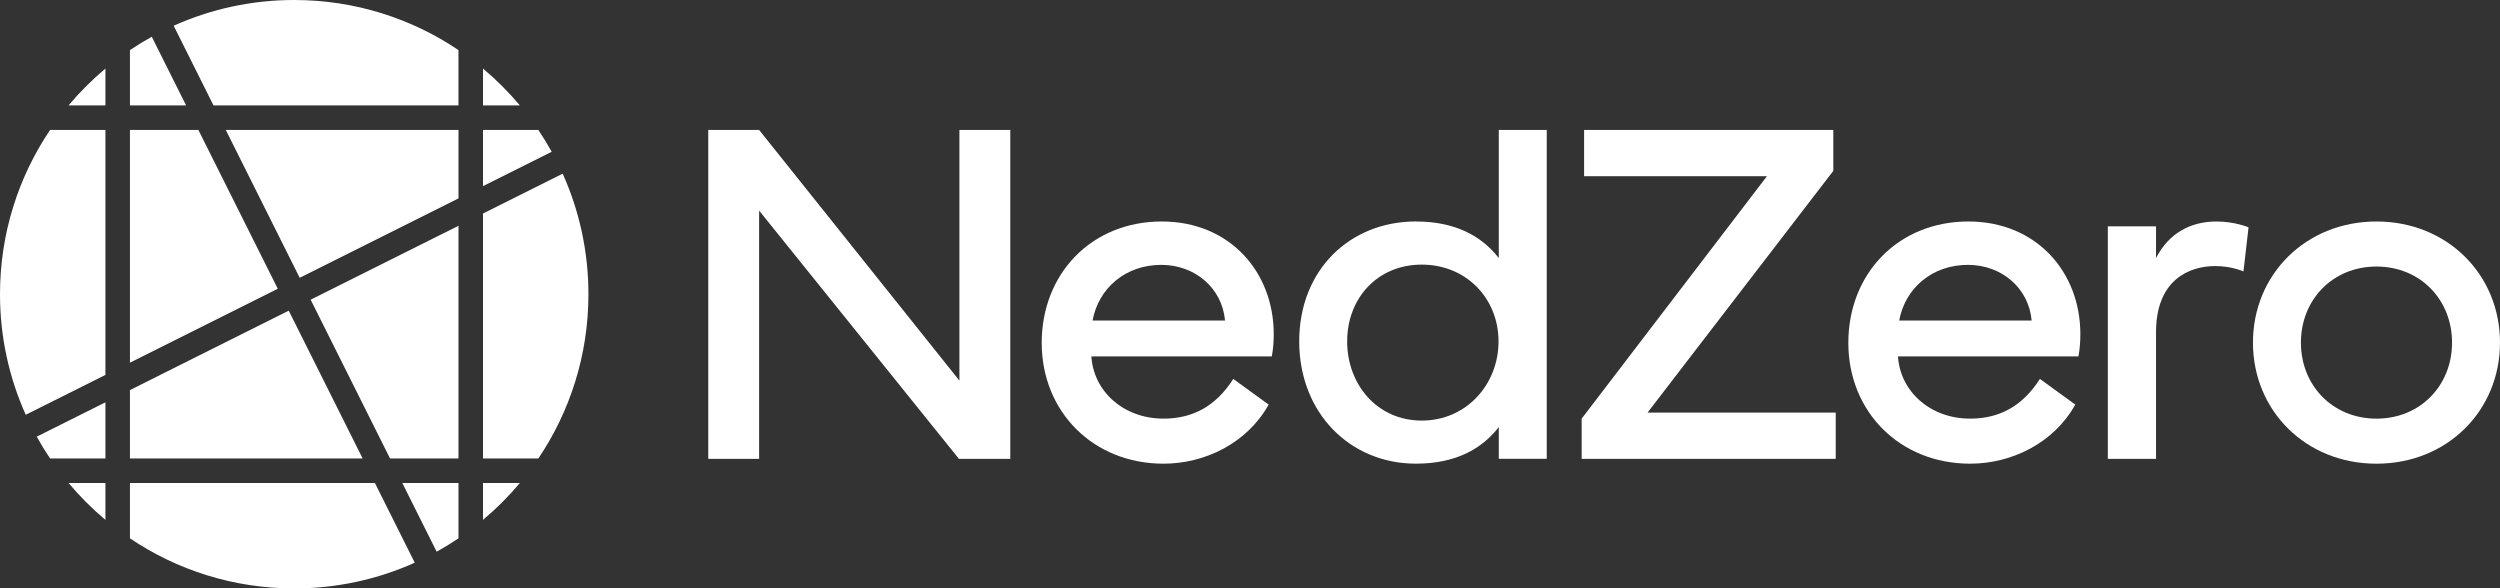
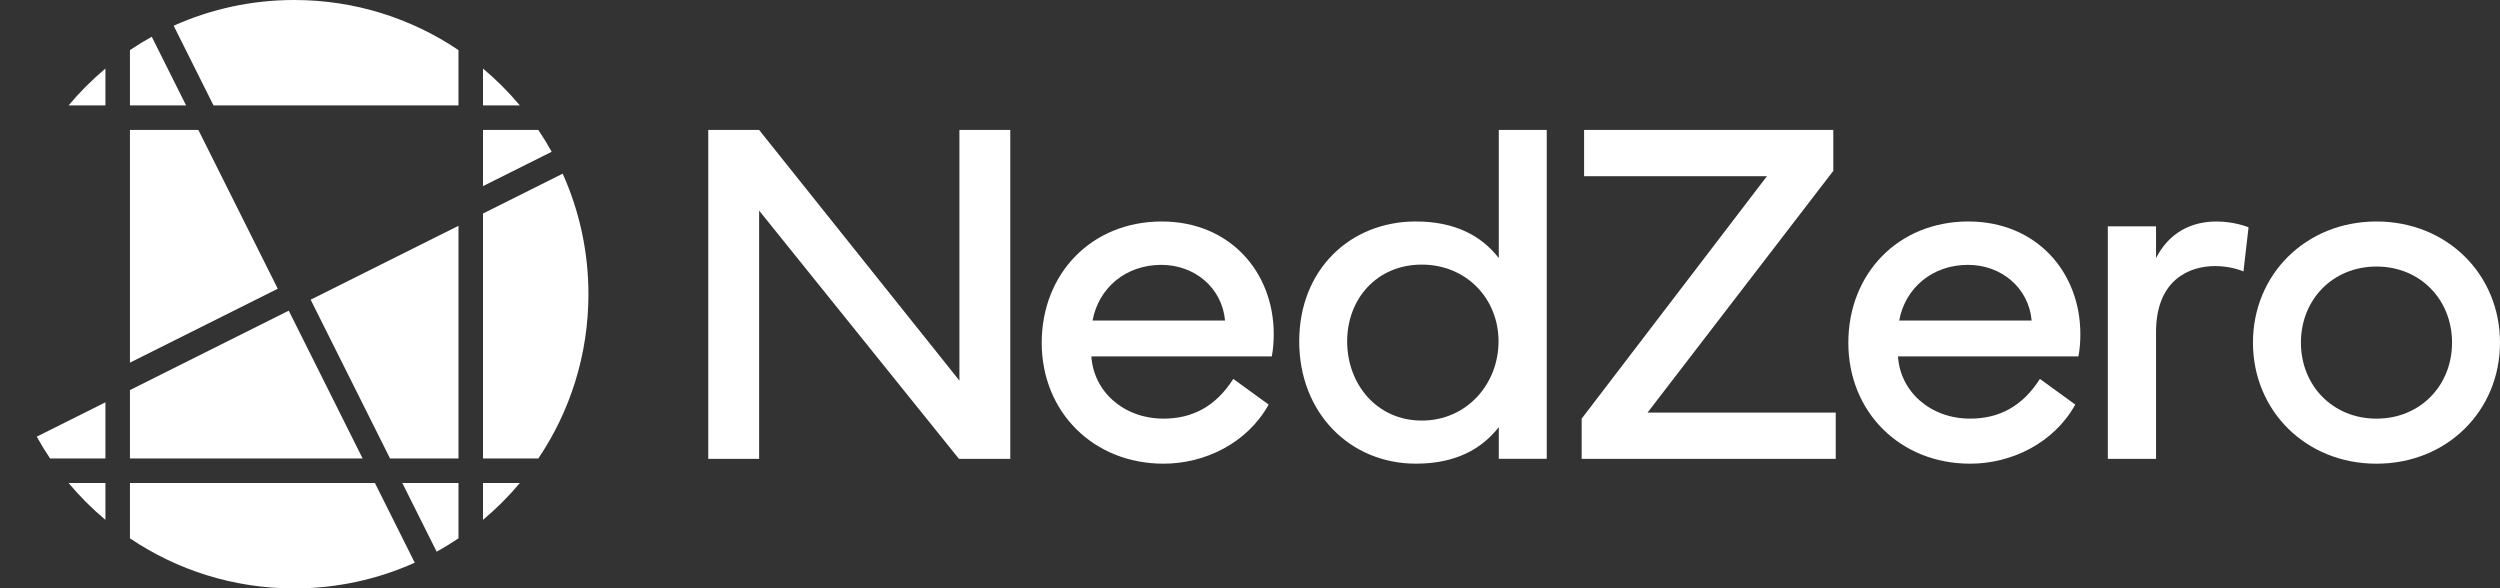
<svg xmlns="http://www.w3.org/2000/svg" id="Layer_2" data-name="Layer 2" viewBox="0 0 1529.5 360">
  <rect x="0" y="0" width="1529.5" height="360" fill="#333333" stroke="none" />
  <defs>
    <style> .cls-1 { fill: #FFFFFF; stroke-width: 0px; } </style>
  </defs>
  <g id="Layer_1-2" data-name="Layer 1">
    <g id="logo_bl" data-name="logo bl">
      <g>
        <polygon class="cls-1" points="280.5 280.5 280.5 138.14 190.06 183.35 238.64 280.5 280.5 280.5" />
        <polygon class="cls-1" points="79.5 280.5 221.86 280.5 176.65 190.06 79.5 238.64 79.5 280.5" />
        <polygon class="cls-1" points="79.5 79.5 79.5 221.86 169.94 176.65 121.36 79.5 79.5 79.5" />
-         <polygon class="cls-1" points="280.5 79.5 138.14 79.5 183.35 169.94 280.5 121.36 280.5 79.5" />
        <path class="cls-1" d="M295.5,280.5h33.85c19.35-28.7,30.65-63.28,30.65-100.5,0-26.28-5.63-51.23-15.75-73.74l-48.75,24.37v149.86Z" />
        <path class="cls-1" d="M295.5,113.86l42.02-21.01c-2.54-4.58-5.26-9.03-8.17-13.35h-33.85v34.36Z" />
        <path class="cls-1" d="M318.05,64.5c-6.84-8.16-14.38-15.71-22.55-22.55v22.55h22.55Z" />
-         <path class="cls-1" d="M280.5,30.65C251.8,11.3,217.22,0,180,0c-26.28,0-51.23,5.63-73.74,15.75l24.37,48.75h149.86V30.65Z" />
+         <path class="cls-1" d="M280.5,30.65C251.8,11.3,217.22,0,180,0c-26.28,0-51.23,5.63-73.74,15.75l24.37,48.75h149.86V30.65" />
        <path class="cls-1" d="M246.14,295.5l21.01,42.02c4.58-2.54,9.03-5.26,13.35-8.17v-33.85h-34.36Z" />
        <path class="cls-1" d="M253.74,344.25l-24.37-48.75H79.5v33.85c28.7,19.35,63.28,30.65,100.5,30.65,26.28,0,51.23-5.63,73.74-15.75Z" />
        <path class="cls-1" d="M318.05,295.5h-22.55v22.55c8.16-6.84,15.71-14.38,22.55-22.55Z" />
        <path class="cls-1" d="M41.95,295.5c6.84,8.16,14.38,15.71,22.55,22.55v-22.55h-22.55Z" />
-         <path class="cls-1" d="M64.5,79.5H30.65C11.3,108.2,0,142.78,0,180c0,26.28,5.63,51.23,15.75,73.74l48.75-24.37V79.5Z" />
        <path class="cls-1" d="M64.5,41.95c-8.16,6.84-15.71,14.38-22.55,22.55h22.55v-22.55Z" />
        <path class="cls-1" d="M64.5,246.14l-42.02,21.01c2.54,4.58,5.26,9.03,8.17,13.35h33.85v-34.36Z" />
        <path class="cls-1" d="M113.86,64.5l-21.01-42.02c-4.58,2.54-9.03,5.26-13.35,8.17v33.85h34.36Z" />
      </g>
      <path class="cls-1" d="M433.31,280.72V79.5h31.12l122.54,153.36V79.5h31.12v201.22h-31.41l-122.25-151.88v151.88h-31.12Z" />
      <path class="cls-1" d="M710.81,135.51c41.49,0,68.46,30.82,68.46,68.9,0,4.45-.3,9.04-1.18,13.63h-110.39c1.33,21.34,19.56,38.08,44.16,38.08,17.78,0,32.01-7.56,42.67-24.3l21.63,15.71c-13.19,23.71-39.12,36.15-64.31,36.15-42.97,0-74.53-31.71-74.53-73.94s30.38-74.24,73.5-74.24ZM749.48,196.12c-1.78-20-18.52-34.08-38.97-34.08-21.78,0-38.38,14.08-42.08,34.08h81.05Z" />
      <path class="cls-1" d="M866.28,135.51c24.15,0,40.16,8.89,50.68,22.37v-78.39h29.34v201.22h-29.34v-19.41c-10.52,13.48-26.52,22.37-50.68,22.37-40.45,0-71.42-31.12-71.42-74.83s30.97-73.35,71.42-73.35ZM824.19,208.86c0,26.23,18.23,48.45,45.64,48.45s46.97-22.23,46.97-48.45-19.71-46.97-46.97-46.97-45.64,20.74-45.64,46.97Z" />
      <path class="cls-1" d="M967.66,256.13l113.36-148.33h-111.87v-28.3h152.47v25.04l-113.65,147.88h115.13v28.3h-155.44v-24.6Z" />
      <path class="cls-1" d="M1204.3,135.51c41.49,0,68.46,30.82,68.46,68.9,0,4.45-.3,9.04-1.18,13.63h-110.39c1.33,21.34,19.56,38.08,44.16,38.08,17.78,0,32.01-7.56,42.67-24.3l21.63,15.71c-13.19,23.71-39.12,36.15-64.31,36.15-42.97,0-74.53-31.71-74.53-73.94s30.38-74.24,73.5-74.24ZM1242.97,196.12c-1.78-20-18.52-34.08-38.97-34.08-21.78,0-38.38,14.08-42.08,34.08h81.05Z" />
      <path class="cls-1" d="M1289.57,280.72v-142.25h29.49v19.41c8-15.56,21.49-22.37,37.04-22.37,11.11,0,19.56,3.56,19.56,3.56l-3.11,26.97c-1.63-.59-8-3.26-17.34-3.26-15.71,0-36.15,8.3-36.15,40.45v77.5h-29.49Z" />
      <path class="cls-1" d="M1378.36,209.6c0-41.64,32.3-74.09,75.57-74.09s75.57,32.45,75.57,74.09-32.3,74.09-75.57,74.09-75.57-32.45-75.57-74.09ZM1453.93,256.13c26.82,0,46.23-20.3,46.23-46.53s-19.41-46.53-46.23-46.53-46.23,20.3-46.23,46.53,19.41,46.53,46.23,46.53Z" />
    </g>
  </g>
</svg>